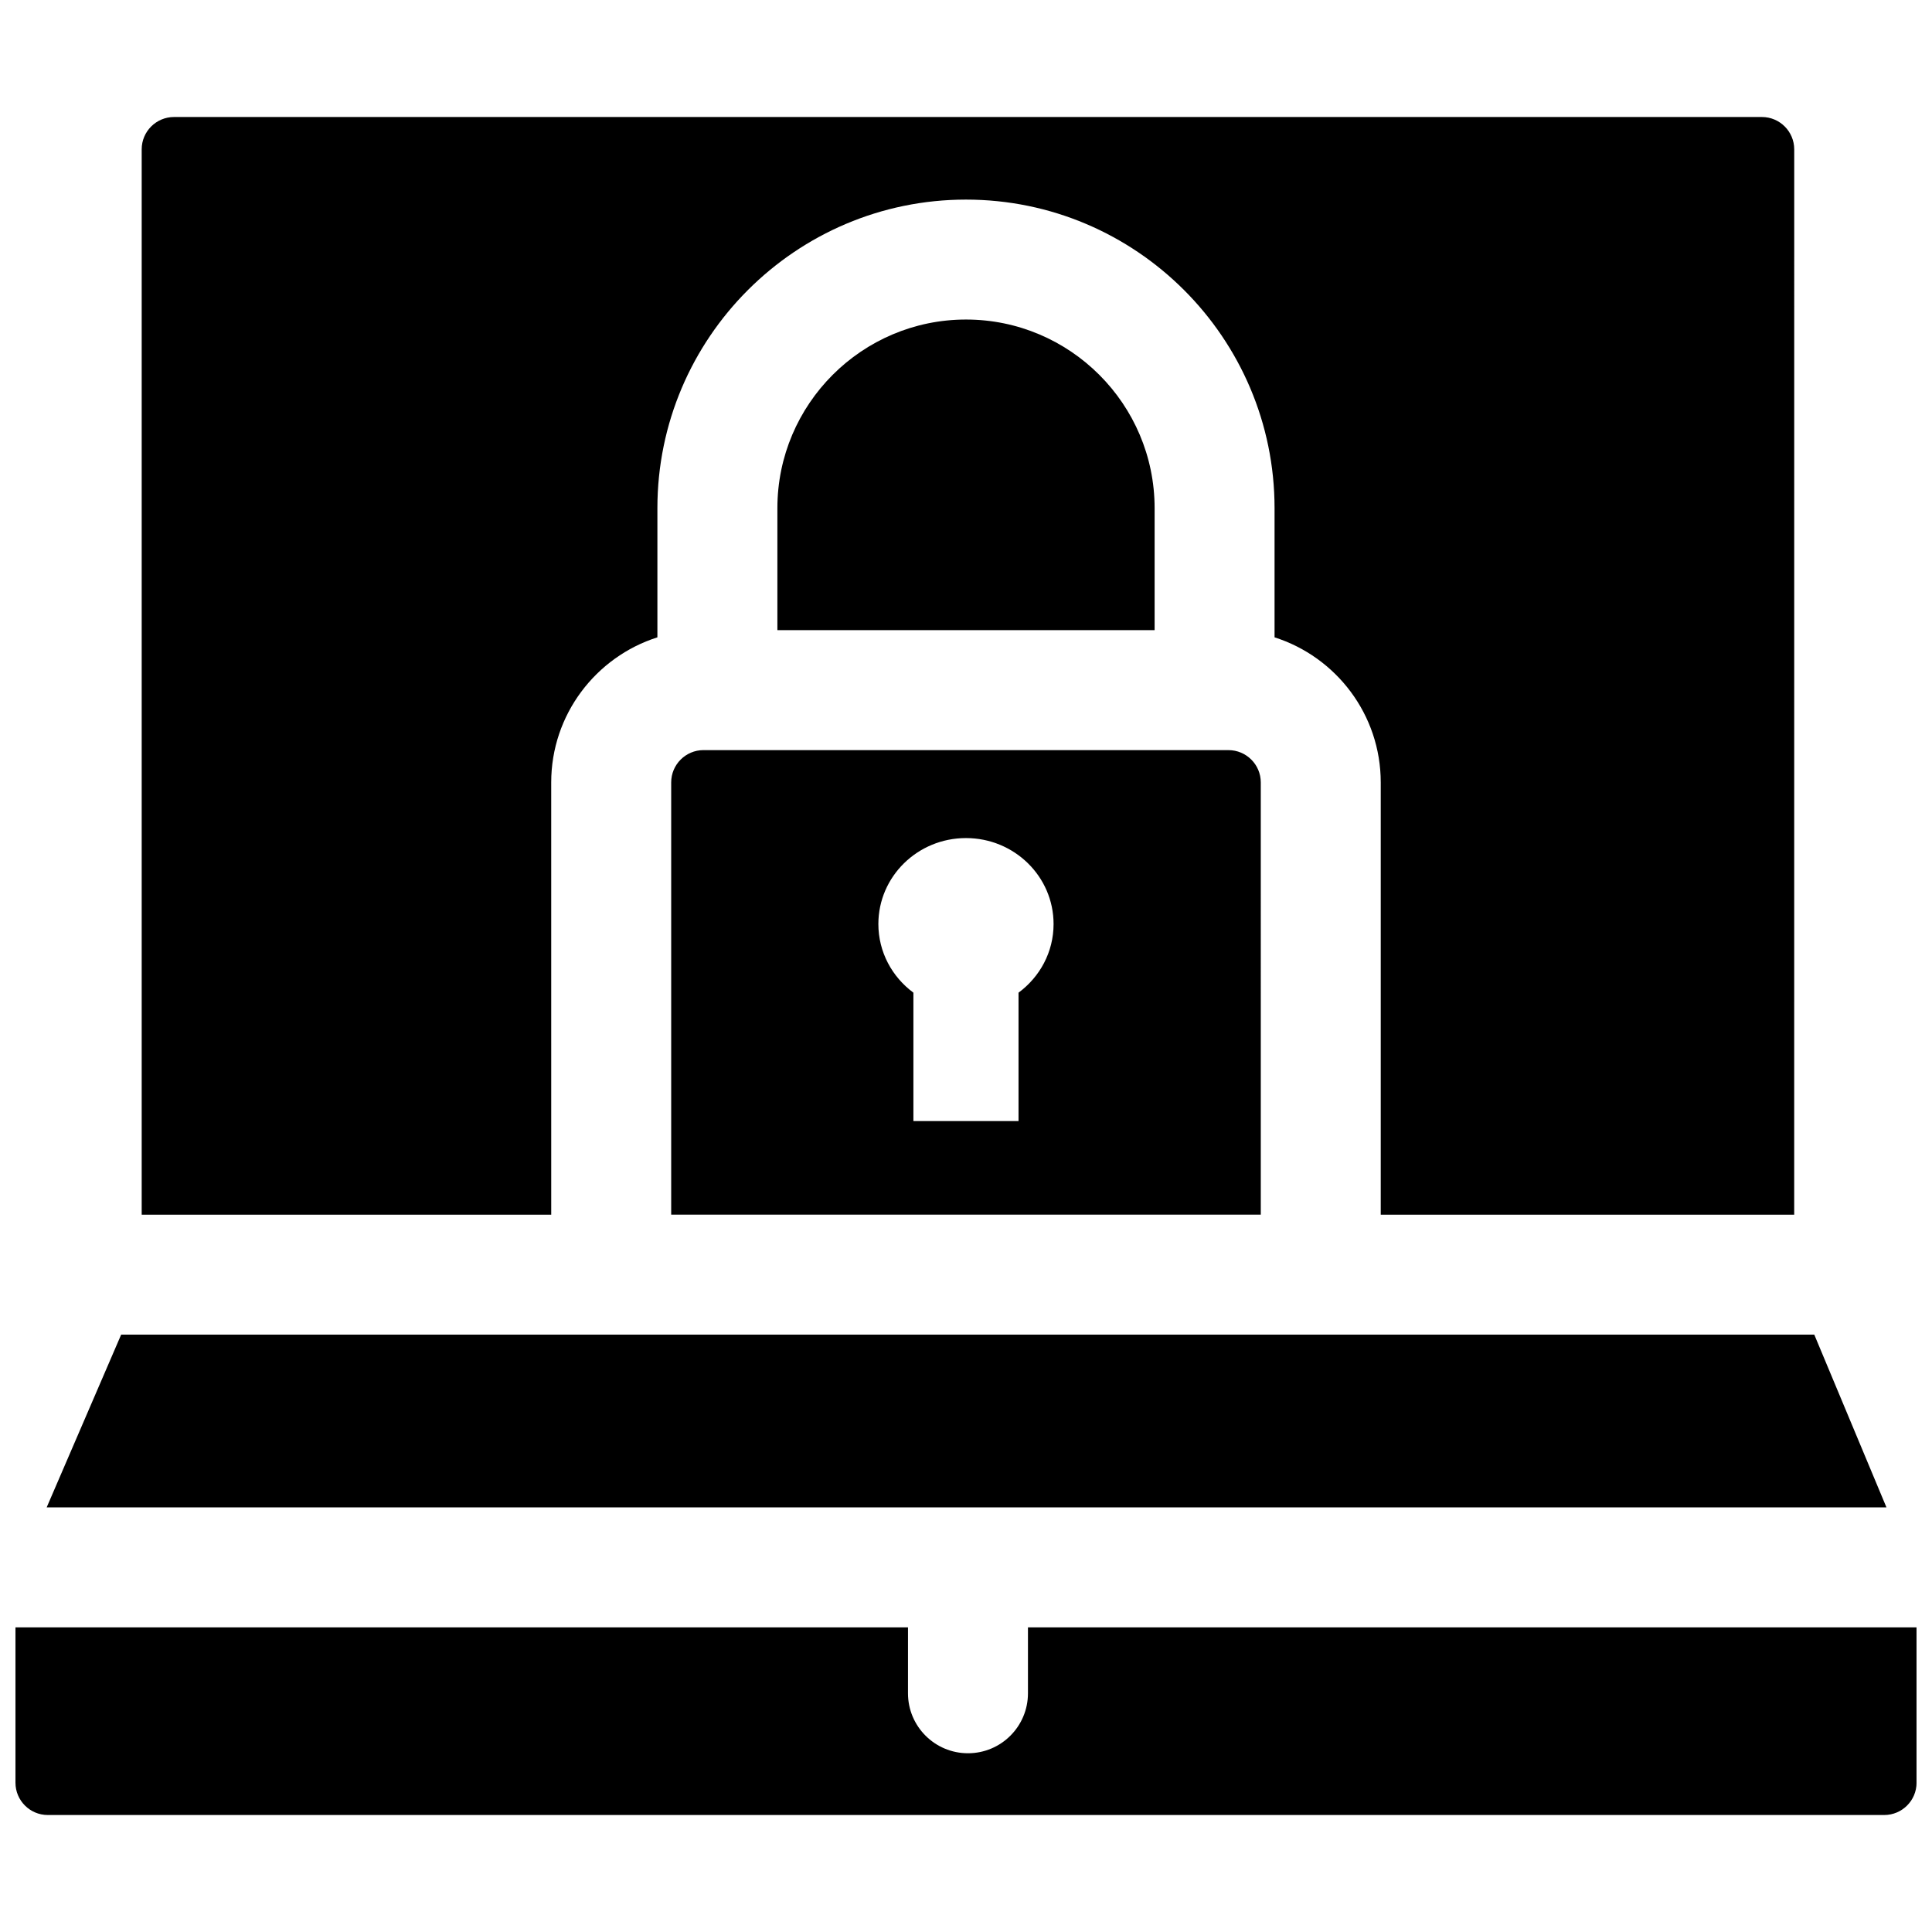
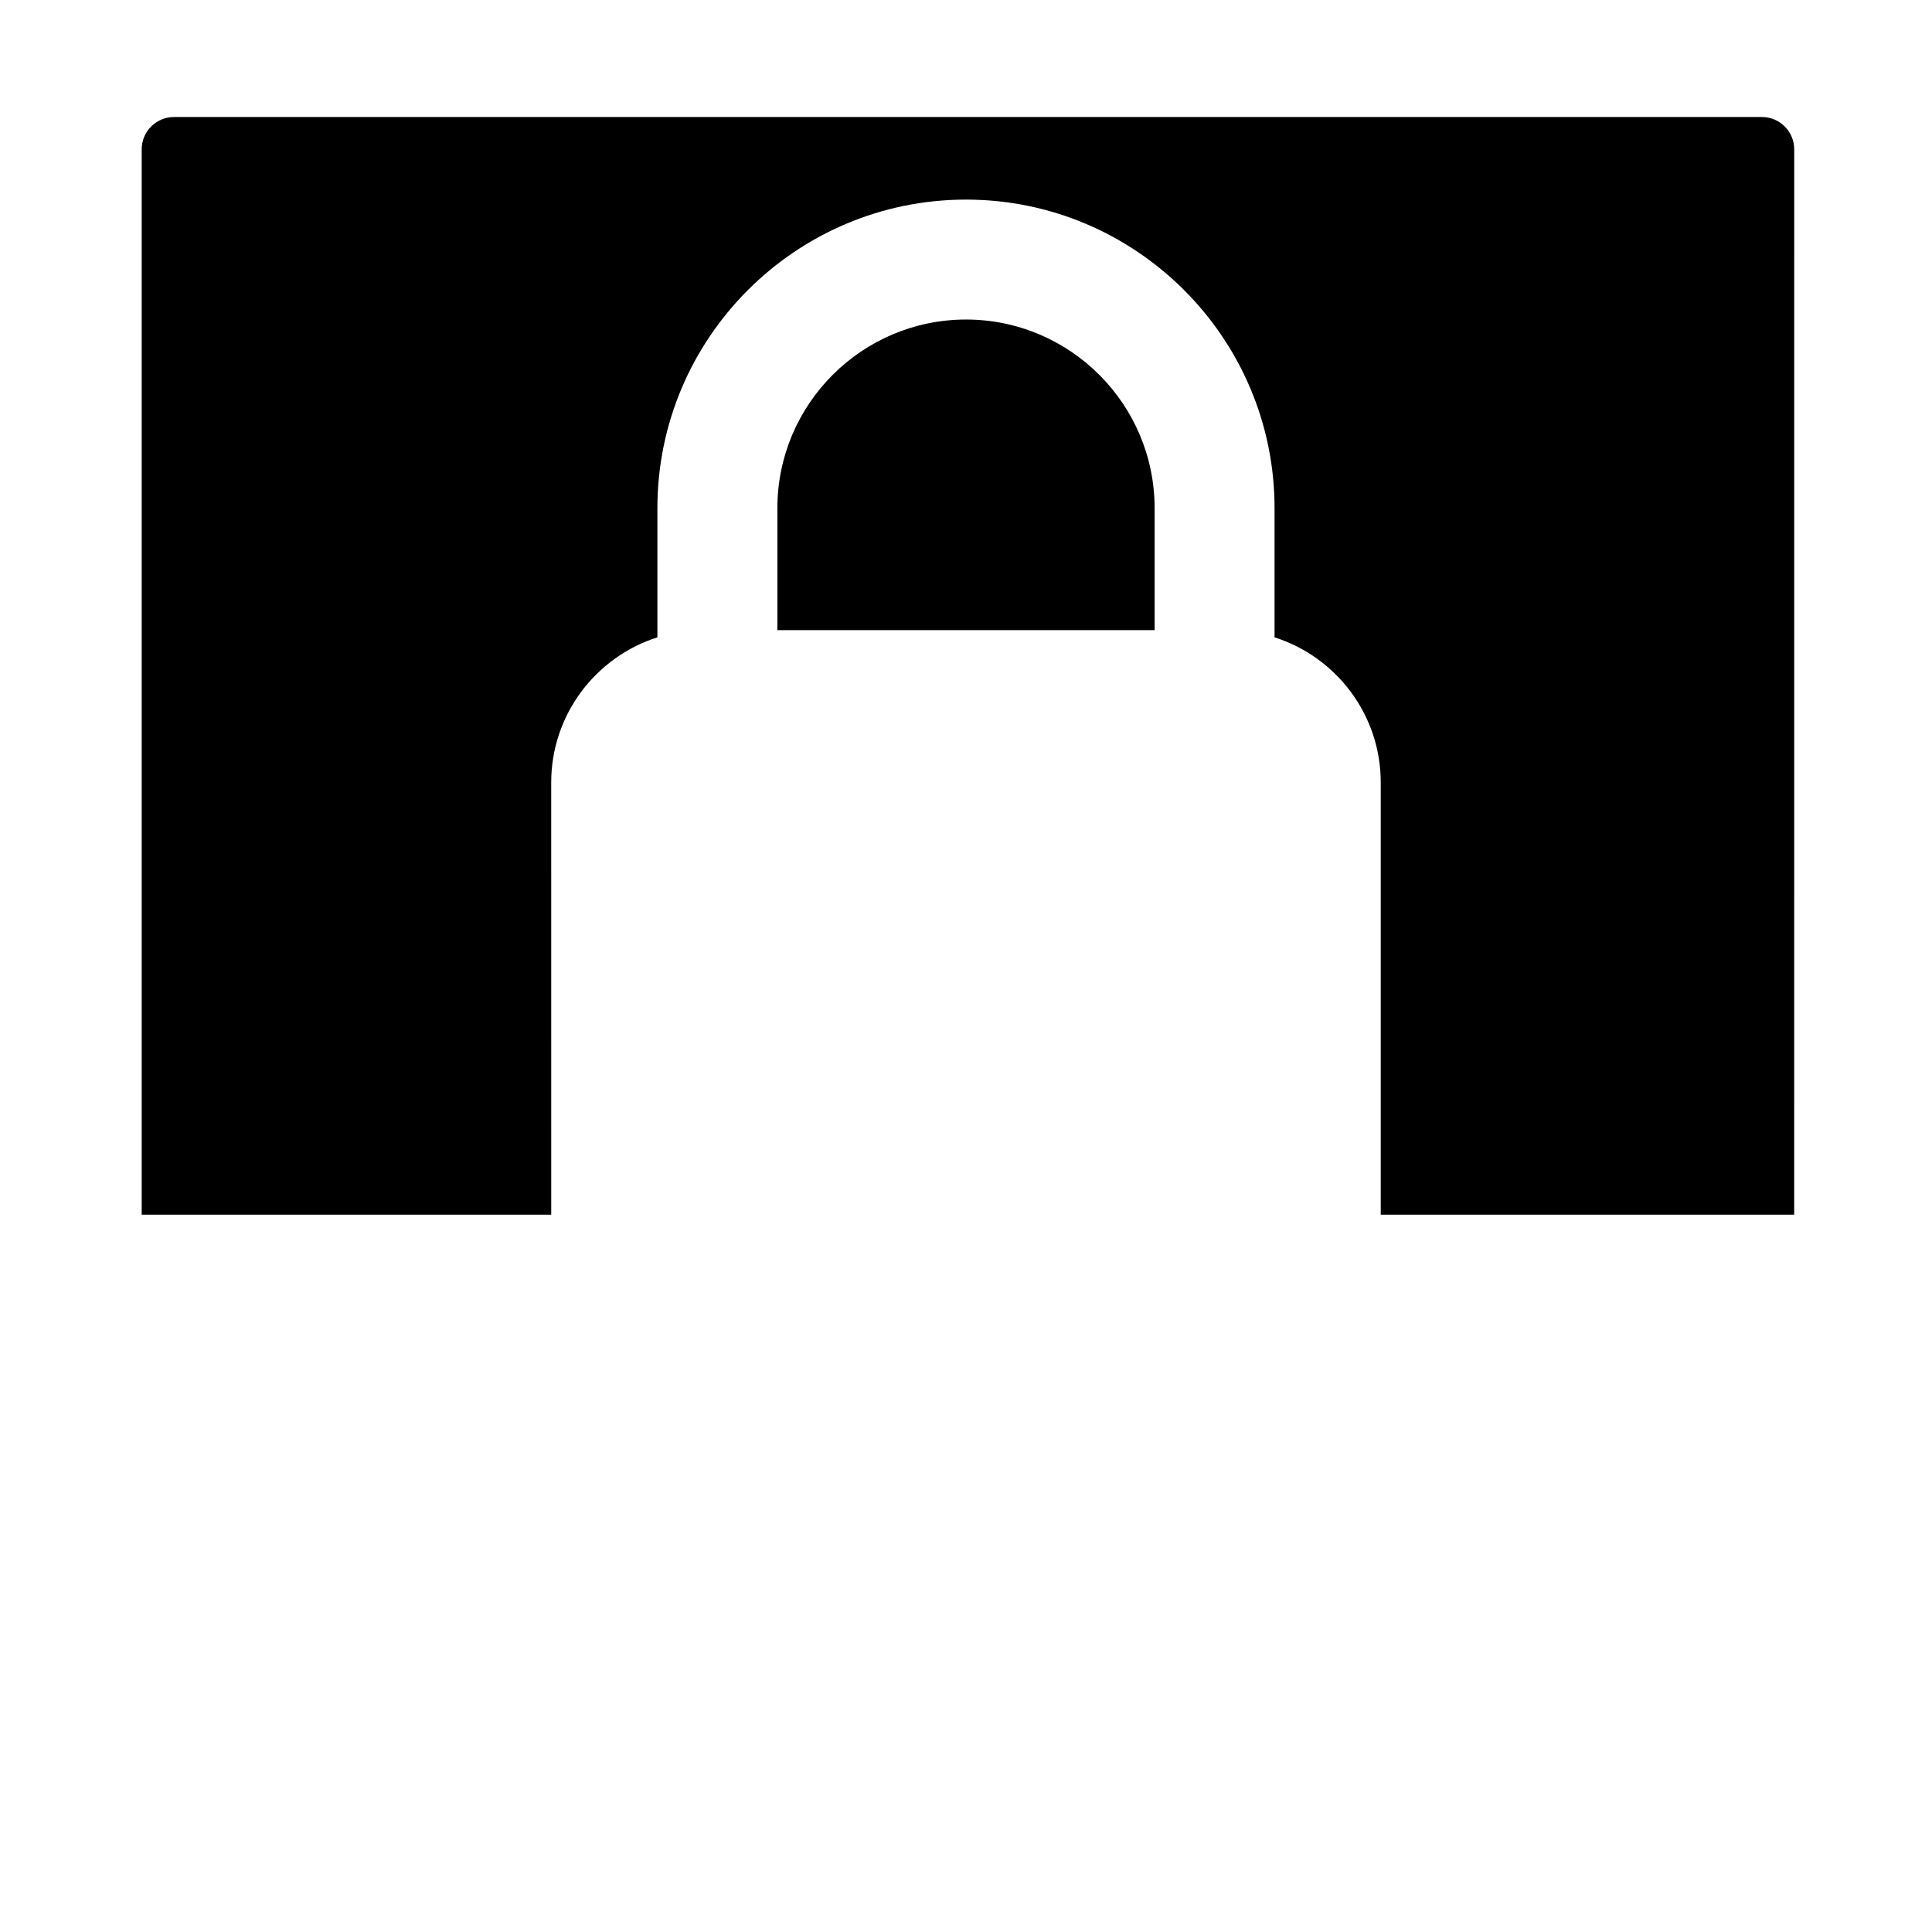
<svg xmlns="http://www.w3.org/2000/svg" width="800px" height="800px" version="1.1" viewBox="144 144 512 512">
  <defs>
    <clipPath id="a">
-       <path d="m148.09 575h503.81v50h-503.81z" />
-     </clipPath>
+       </clipPath>
  </defs>
-   <path d="m156.37 543.47h487.56l-19.129-45.785h-448.69z" />
  <g clip-path="url(#a)">
-     <path d="m416.42 575.27v17.465c0 8.777-7.117 15.895-15.898 15.895s-15.898-7.117-15.898-15.895l0.004-17.465h-236.53v41.164c0 4.723 3.84 8.562 8.559 8.562h486.69c4.719 0 8.559-3.84 8.559-8.559v-41.168z" />
-   </g>
+     </g>
  <path d="m400 228.68c-27.562 0-49.984 22.422-49.984 49.98v32.34h99.969v-32.34c-0.004-27.559-22.426-49.98-49.984-49.98z" />
-   <path d="m478.12 351.35c0-4.719-3.84-8.559-8.559-8.559l-139.13-0.004c-4.719 0-8.559 3.84-8.559 8.559v114.54h156.25zm-64.199 55.715v34.031h-27.859v-34.031c-5.629-4.156-9.285-10.746-9.285-18.191 0-12.578 10.395-22.777 23.215-22.777 12.82 0 23.215 10.195 23.215 22.777 0.004 7.445-3.652 14.039-9.285 18.191z" />
  <path d="m610.93 175.01h-420.82c-4.719 0-8.559 3.84-8.559 8.559v282.33h108.53l-0.004-114.54c0-17.996 11.844-33.27 28.141-38.457v-34.234c0-45.09 36.684-81.773 81.777-81.773s81.777 36.684 81.777 81.773v34.234c16.301 5.188 28.141 20.465 28.141 38.457v114.54h109.57l0.008-282.33c-0.004-4.719-3.844-8.559-8.562-8.559z" />
</svg>